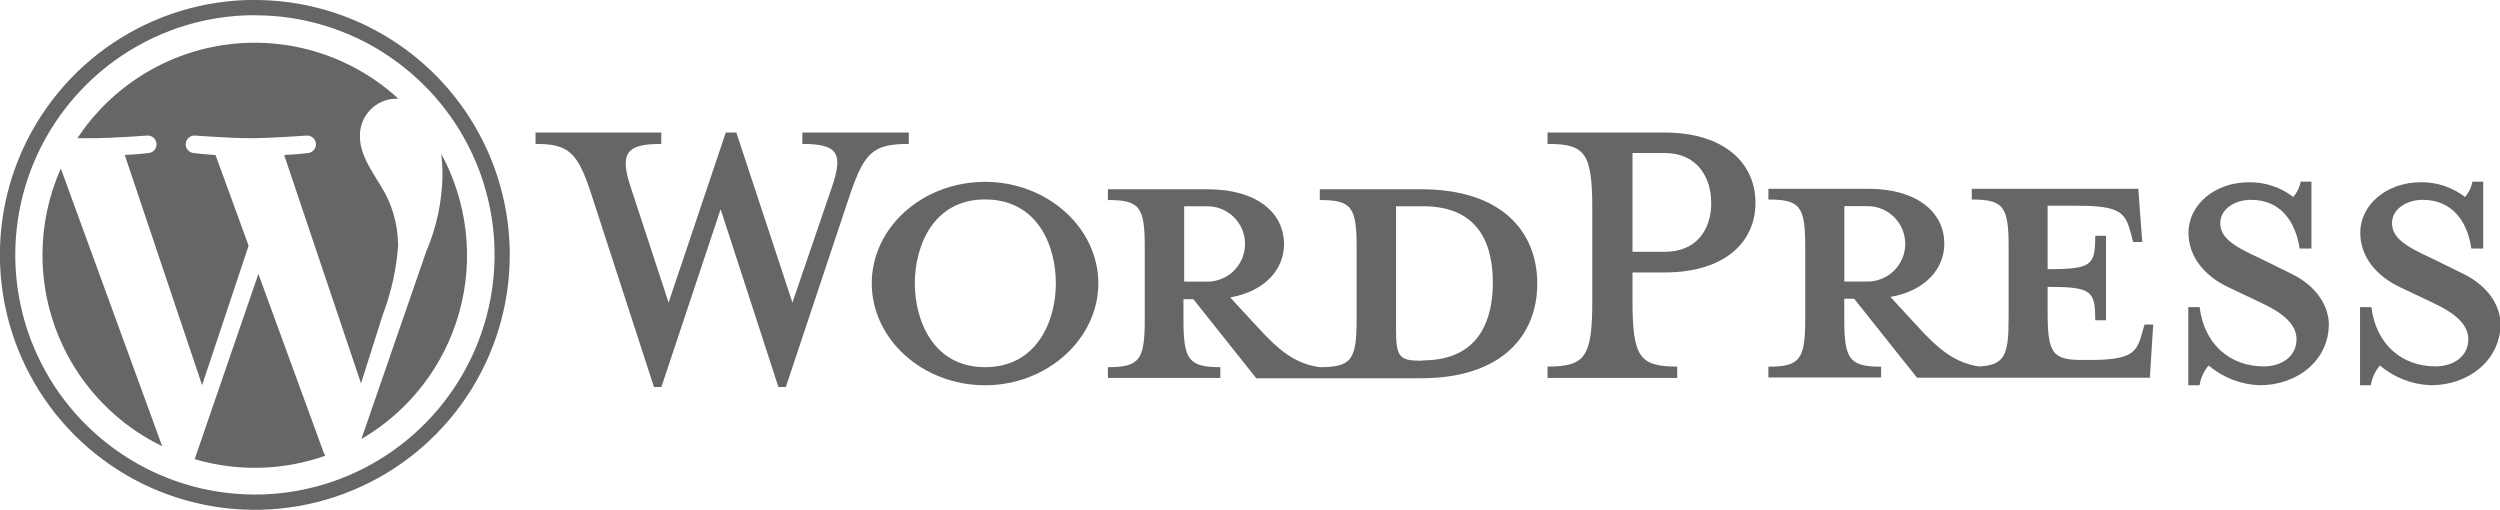
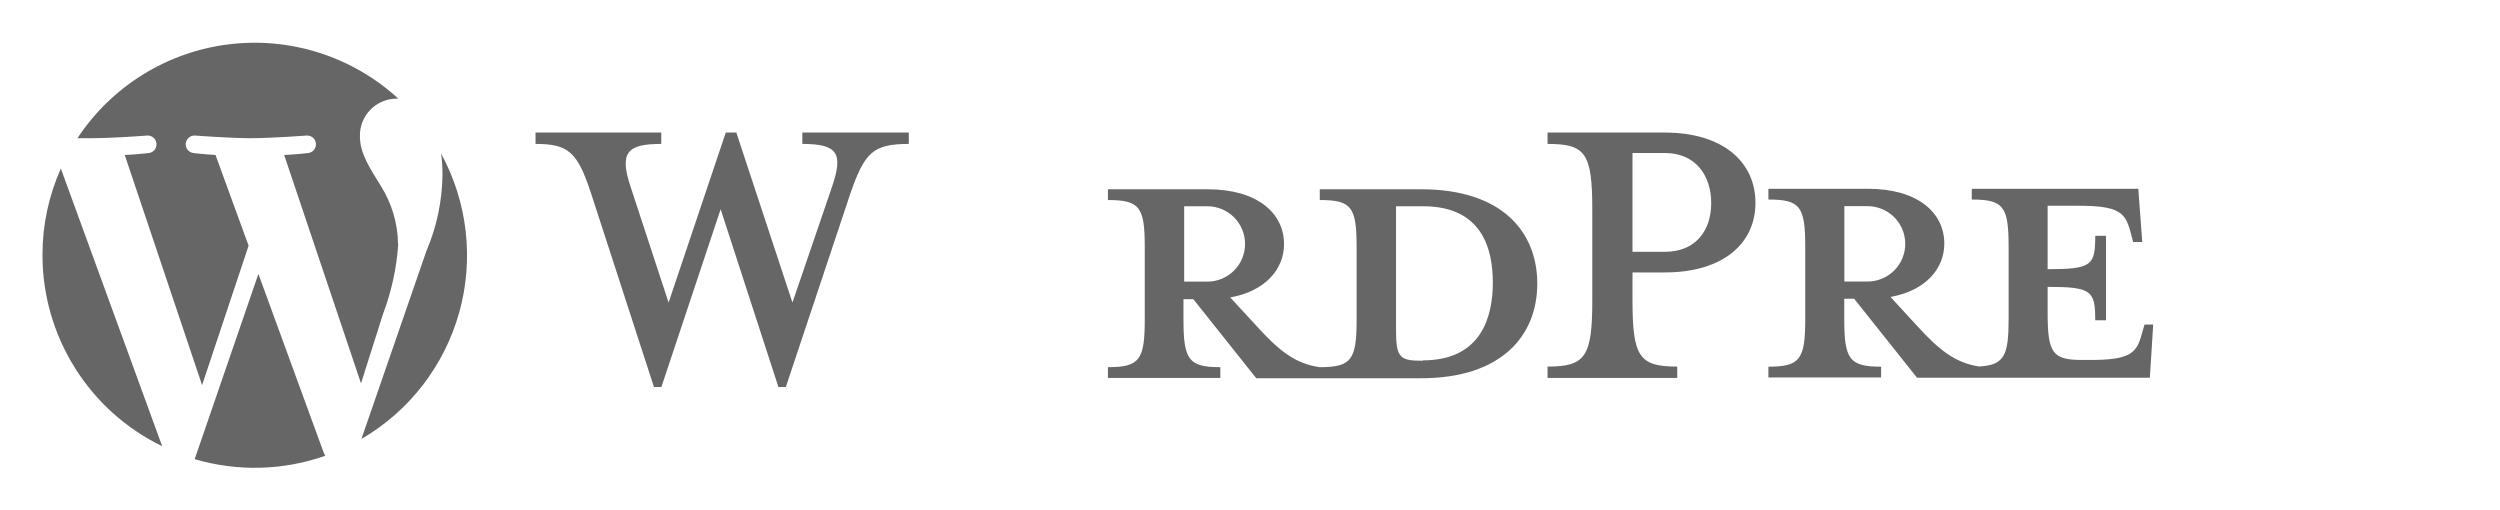
<svg xmlns="http://www.w3.org/2000/svg" width="353" height="72" viewBox="0 0 353 72" fill="none">
  <g clip-path="url(#clip0_172_2675)">
    <path d="M200.676 26.725H186.353V28.245C190.83 28.245 191.555 29.207 191.555 34.884V45.122C191.555 50.799 190.83 51.845 186.353 51.845C182.908 51.371 180.593 49.53 177.4 46.001L173.704 41.998C178.669 41.119 181.305 37.995 181.305 34.48C181.305 30.086 177.539 26.725 170.51 26.725H156.438V28.245C160.915 28.245 161.64 29.207 161.64 34.884V45.122C161.64 50.799 160.915 51.845 156.438 51.845V53.365H172.309V51.845C167.832 51.845 167.107 50.799 167.107 45.122V42.249H168.502L177.386 53.407H200.662C212.098 53.407 217.063 47.326 217.063 40.045C217.063 32.764 212.112 26.725 200.676 26.725ZM167.205 39.766V29.124H170.482C171.893 29.124 173.247 29.684 174.244 30.682C175.242 31.68 175.803 33.034 175.803 34.445C175.803 35.856 175.242 37.21 174.244 38.208C173.247 39.205 171.893 39.766 170.482 39.766H167.205ZM200.955 50.925H200.397C197.524 50.925 197.12 50.199 197.12 46.531V29.124H200.955C209.323 29.124 210.788 35.205 210.788 39.919C210.788 44.634 209.226 50.883 200.913 50.883L200.955 50.925Z" fill="#666666" />
    <path d="M111.893 42.723L117.472 26.404C119.075 21.689 118.35 20.322 113.288 20.322V18.718H128.322V20.322C123.287 20.322 122.088 21.522 120.08 27.296L110.959 54.648H109.913L101.754 29.542L93.386 54.648H92.34L83.456 27.296C81.531 21.452 80.262 20.322 75.618 20.322V18.718H93.372V20.322C88.658 20.322 87.375 21.438 89.049 26.404L94.404 42.723L102.479 18.718H103.971L111.893 42.723Z" fill="#666666" />
-     <path d="M139.088 54.398C130.288 54.398 123.092 47.912 123.092 40.003C123.092 32.095 130.288 25.678 139.088 25.678C147.889 25.678 155.085 32.164 155.085 40.003C155.085 47.842 147.889 54.398 139.088 54.398ZM139.088 28.161C131.725 28.161 129.172 34.8 129.172 40.003C129.172 45.206 131.739 51.845 139.088 51.845C146.438 51.845 149.088 45.289 149.088 40.003C149.088 34.717 146.522 28.161 139.088 28.161Z" fill="#666666" />
    <path d="M236.825 51.761V53.365H218.514V51.761C223.869 51.761 224.831 50.367 224.831 42.402V29.598C224.831 21.592 223.869 20.322 218.514 20.322V18.718H235.068C243.311 18.718 247.871 22.903 247.871 28.635C247.871 34.368 243.311 38.469 235.068 38.469H230.508V42.388C230.508 50.394 231.47 51.761 236.825 51.761ZM235.068 21.605H230.508V35.554H235.068C239.545 35.554 241.623 32.429 241.623 28.677C241.623 24.925 239.545 21.605 235.068 21.605Z" fill="#666666" />
    <path d="M302.807 45.833L302.402 47.228C301.677 49.864 300.798 50.827 295.122 50.827H294.006C289.822 50.827 289.125 49.864 289.125 44.188V40.505C295.359 40.505 295.847 41.063 295.847 45.22H297.367V33.294H295.847C295.847 37.478 295.373 38.008 289.125 38.008V29.054H293.518C299.194 29.054 300.073 30.016 300.798 32.653L301.203 34.173H302.486L301.928 26.655H278.414V28.175C282.891 28.175 283.616 29.138 283.616 34.814V45.052C283.616 50.241 283.003 51.552 279.432 51.747C276.071 51.231 273.77 49.404 270.618 45.931L266.936 41.928C271.901 41.049 274.537 37.925 274.537 34.41C274.537 30.016 270.771 26.655 263.742 26.655H249.698V28.175C254.175 28.175 254.9 29.138 254.9 34.814V45.052C254.9 50.729 254.175 51.775 249.698 51.775V53.296H265.611V51.775C261.134 51.775 260.409 50.729 260.409 45.052V42.179H261.804L270.688 53.337H303.56L304.034 45.819L302.807 45.833ZM260.423 39.752V29.11H263.701C265.112 29.11 266.465 29.67 267.463 30.668C268.461 31.666 269.021 33.02 269.021 34.431C269.021 35.842 268.461 37.196 267.463 38.194C266.465 39.191 265.112 39.752 263.701 39.752H260.423Z" fill="#666666" />
-     <path d="M319.054 54.397C316.411 54.298 313.877 53.316 311.858 51.608C311.185 52.404 310.742 53.368 310.575 54.397H308.985V43.364H310.589C311.23 48.637 314.912 51.733 319.626 51.733C322.178 51.733 324.27 50.339 324.27 47.898C324.27 45.819 322.429 44.215 319.152 42.695L314.591 40.533C311.398 39.013 309.013 36.349 309.013 32.848C309.013 29.012 312.611 25.734 317.576 25.734C319.829 25.706 322.025 26.438 323.81 27.812C324.347 27.199 324.708 26.452 324.856 25.65H326.376V35.093H324.703C324.145 31.327 322.067 28.217 317.827 28.217C315.582 28.217 313.504 29.5 313.504 31.495C313.504 33.489 315.177 34.689 319.082 36.46L323.475 38.622C327.311 40.463 328.831 43.42 328.831 45.819C328.803 50.883 324.41 54.397 319.054 54.397Z" fill="#666666" />
-     <path d="M343.237 54.397C340.594 54.298 338.06 53.316 336.041 51.608C335.368 52.404 334.925 53.368 334.758 54.397H333.238V43.364H334.842C335.483 48.637 339.165 51.733 343.879 51.733C346.431 51.733 348.523 50.339 348.523 47.898C348.523 45.819 346.682 44.215 343.405 42.695L338.844 40.533C335.651 39.013 333.266 36.349 333.266 32.848C333.266 29.012 336.864 25.734 341.829 25.734C344.081 25.706 346.278 26.438 348.063 27.812C348.6 27.199 348.962 26.452 349.109 25.65H350.629V35.093H348.955C348.398 31.327 346.32 28.217 342.08 28.217C339.834 28.217 337.756 29.5 337.756 31.495C337.756 33.489 339.43 34.689 343.335 36.46L347.728 38.622C351.563 40.463 353.084 43.42 353.084 45.819C352.986 50.883 348.593 54.397 343.237 54.397Z" fill="#666666" />
-     <path d="M35.996 2.162C42.735 2.15 49.323 4.162 54.907 7.937C60.346 11.607 64.605 16.777 67.166 22.819C69.358 28.004 70.22 33.654 69.674 39.256C69.129 44.858 67.193 50.236 64.042 54.9C60.371 60.34 55.203 64.598 49.161 67.16C43.977 69.352 38.328 70.214 32.726 69.669C27.125 69.123 21.748 67.187 17.084 64.036C11.645 60.365 7.387 55.195 4.825 49.153C2.634 43.969 1.771 38.319 2.317 32.716C2.862 27.114 4.799 21.737 7.949 17.073C11.62 11.633 16.789 7.374 22.83 4.812C26.995 3.048 31.473 2.141 35.996 2.148M35.996 -0.014C28.876 -0.017 21.916 2.092 15.995 6.045C10.074 9.999 5.458 15.62 2.731 22.197C0.004 28.774 -0.711 36.012 0.675 42.996C2.061 49.98 5.487 56.395 10.519 61.432C15.551 66.469 21.964 69.9 28.946 71.292C35.928 72.683 43.166 71.973 49.744 69.251C56.322 66.529 61.946 61.917 65.904 55.998C69.861 50.08 71.975 43.12 71.978 36C71.978 26.452 68.185 17.296 61.435 10.544C54.684 3.793 45.529 4.83897e-05 35.982 4.83897e-05L35.996 -0.014Z" fill="#666666" />
    <path d="M5.997 36C5.995 41.634 7.579 47.155 10.569 51.931C13.558 56.707 17.832 60.544 22.9 63.004L8.591 23.796C6.877 27.636 5.993 31.795 5.997 36ZM56.205 34.494C56.171 31.568 55.326 28.71 53.764 26.236C52.244 23.768 50.821 21.675 50.821 19.262C50.784 17.889 51.293 16.556 52.237 15.557C53.181 14.558 54.482 13.974 55.856 13.934H56.246C53.049 10.998 49.252 8.791 45.117 7.465C40.983 6.14 36.611 5.729 32.302 6.259C27.993 6.79 23.851 8.25 20.162 10.538C16.473 12.827 13.324 15.889 10.934 19.513H12.859C15.997 19.513 20.85 19.137 20.85 19.137C21.164 19.134 21.467 19.251 21.699 19.463C21.93 19.675 22.073 19.967 22.097 20.28C22.122 20.593 22.027 20.904 21.832 21.15C21.637 21.396 21.356 21.559 21.045 21.606C21.045 21.606 19.414 21.801 17.614 21.885L28.535 54.384L35.103 34.689L30.431 21.885C28.814 21.787 27.279 21.606 27.279 21.606C26.969 21.559 26.688 21.396 26.493 21.15C26.297 20.904 26.203 20.593 26.227 20.28C26.252 19.967 26.395 19.675 26.626 19.463C26.858 19.251 27.161 19.134 27.475 19.137C27.475 19.137 32.426 19.513 35.368 19.513C38.311 19.513 43.36 19.137 43.36 19.137C43.674 19.134 43.977 19.251 44.209 19.463C44.44 19.675 44.582 19.967 44.607 20.28C44.632 20.593 44.537 20.904 44.342 21.15C44.147 21.396 43.865 21.559 43.555 21.606C43.555 21.606 41.923 21.801 40.124 21.885L50.975 54.133L54.071 44.369C55.272 41.196 56.001 37.864 56.232 34.48L56.205 34.494ZM36.484 38.678L27.489 64.831C33.532 66.612 39.982 66.446 45.926 64.356C45.845 64.223 45.775 64.083 45.717 63.938L36.484 38.678ZM62.285 21.661C62.419 22.683 62.484 23.713 62.48 24.744C62.426 28.439 61.649 32.088 60.193 35.484L51.03 61.985C57.788 58.054 62.745 51.64 64.845 44.108C66.944 36.576 66.021 28.522 62.271 21.661H62.285Z" fill="#666666" />
  </g>
  <defs>
    <clipPath id="clip0_172_2675">
      <rect width="353" height="72" fill="white" />
    </clipPath>
  </defs>
</svg>